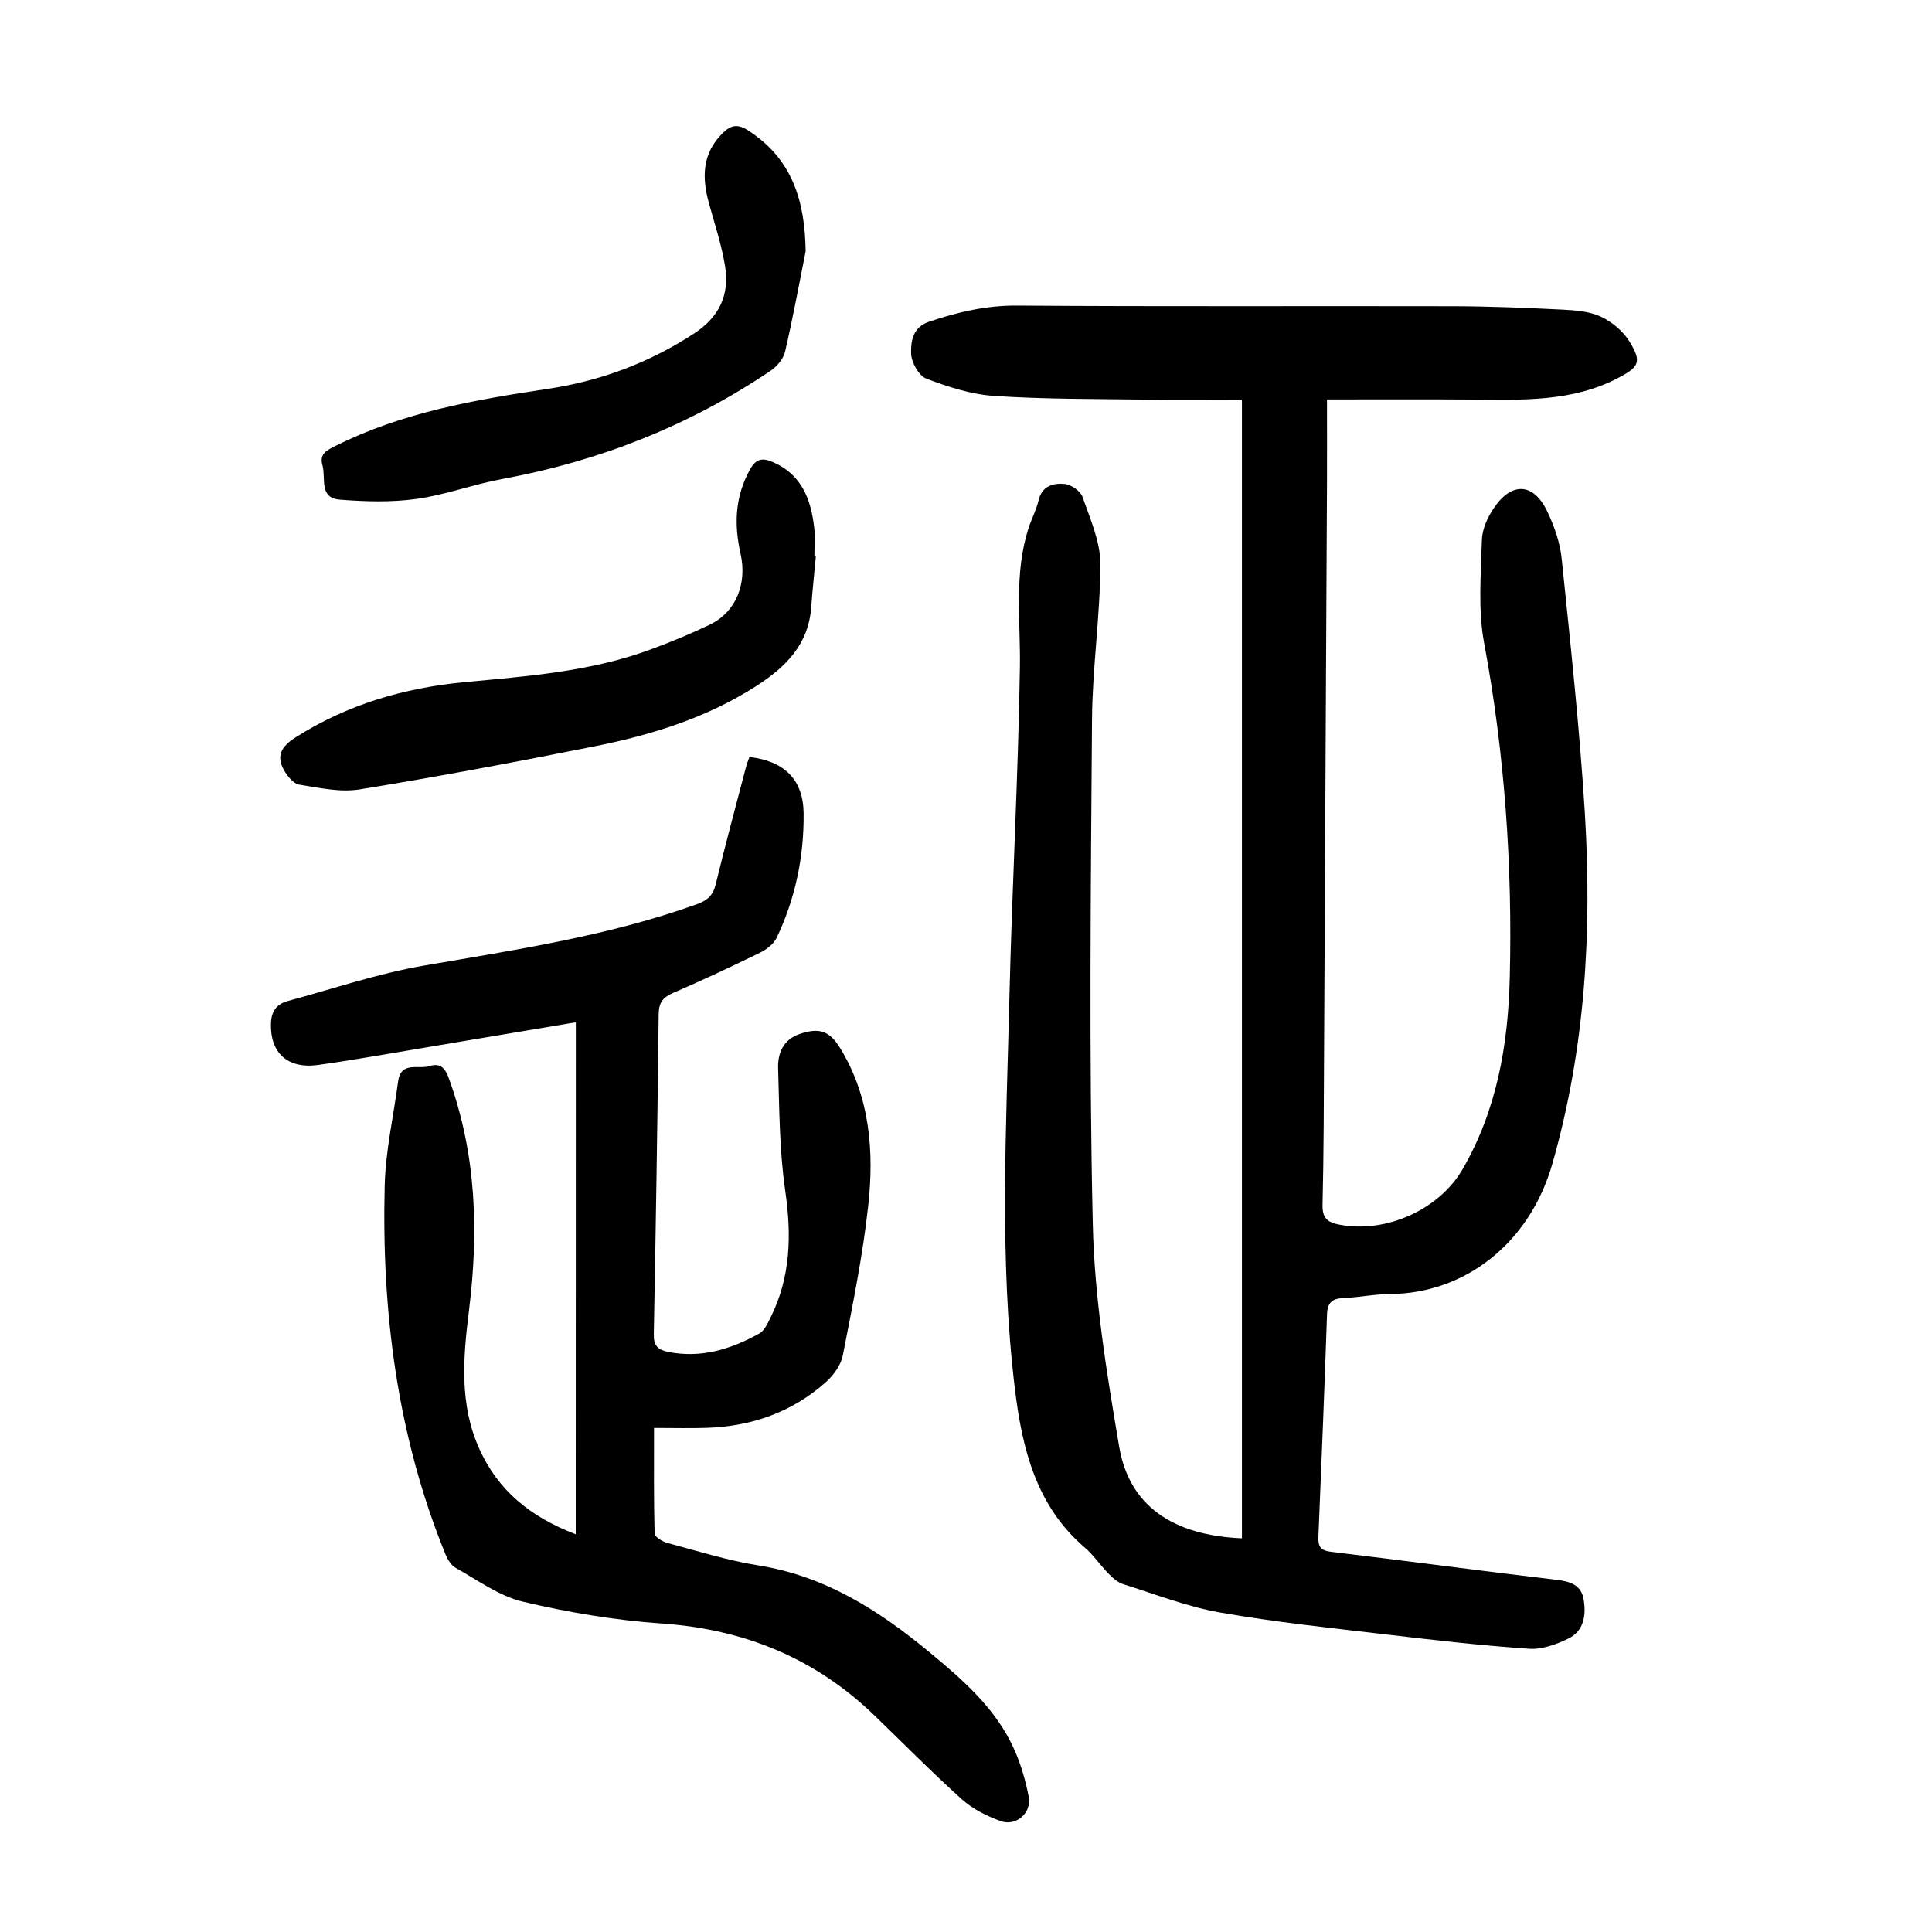
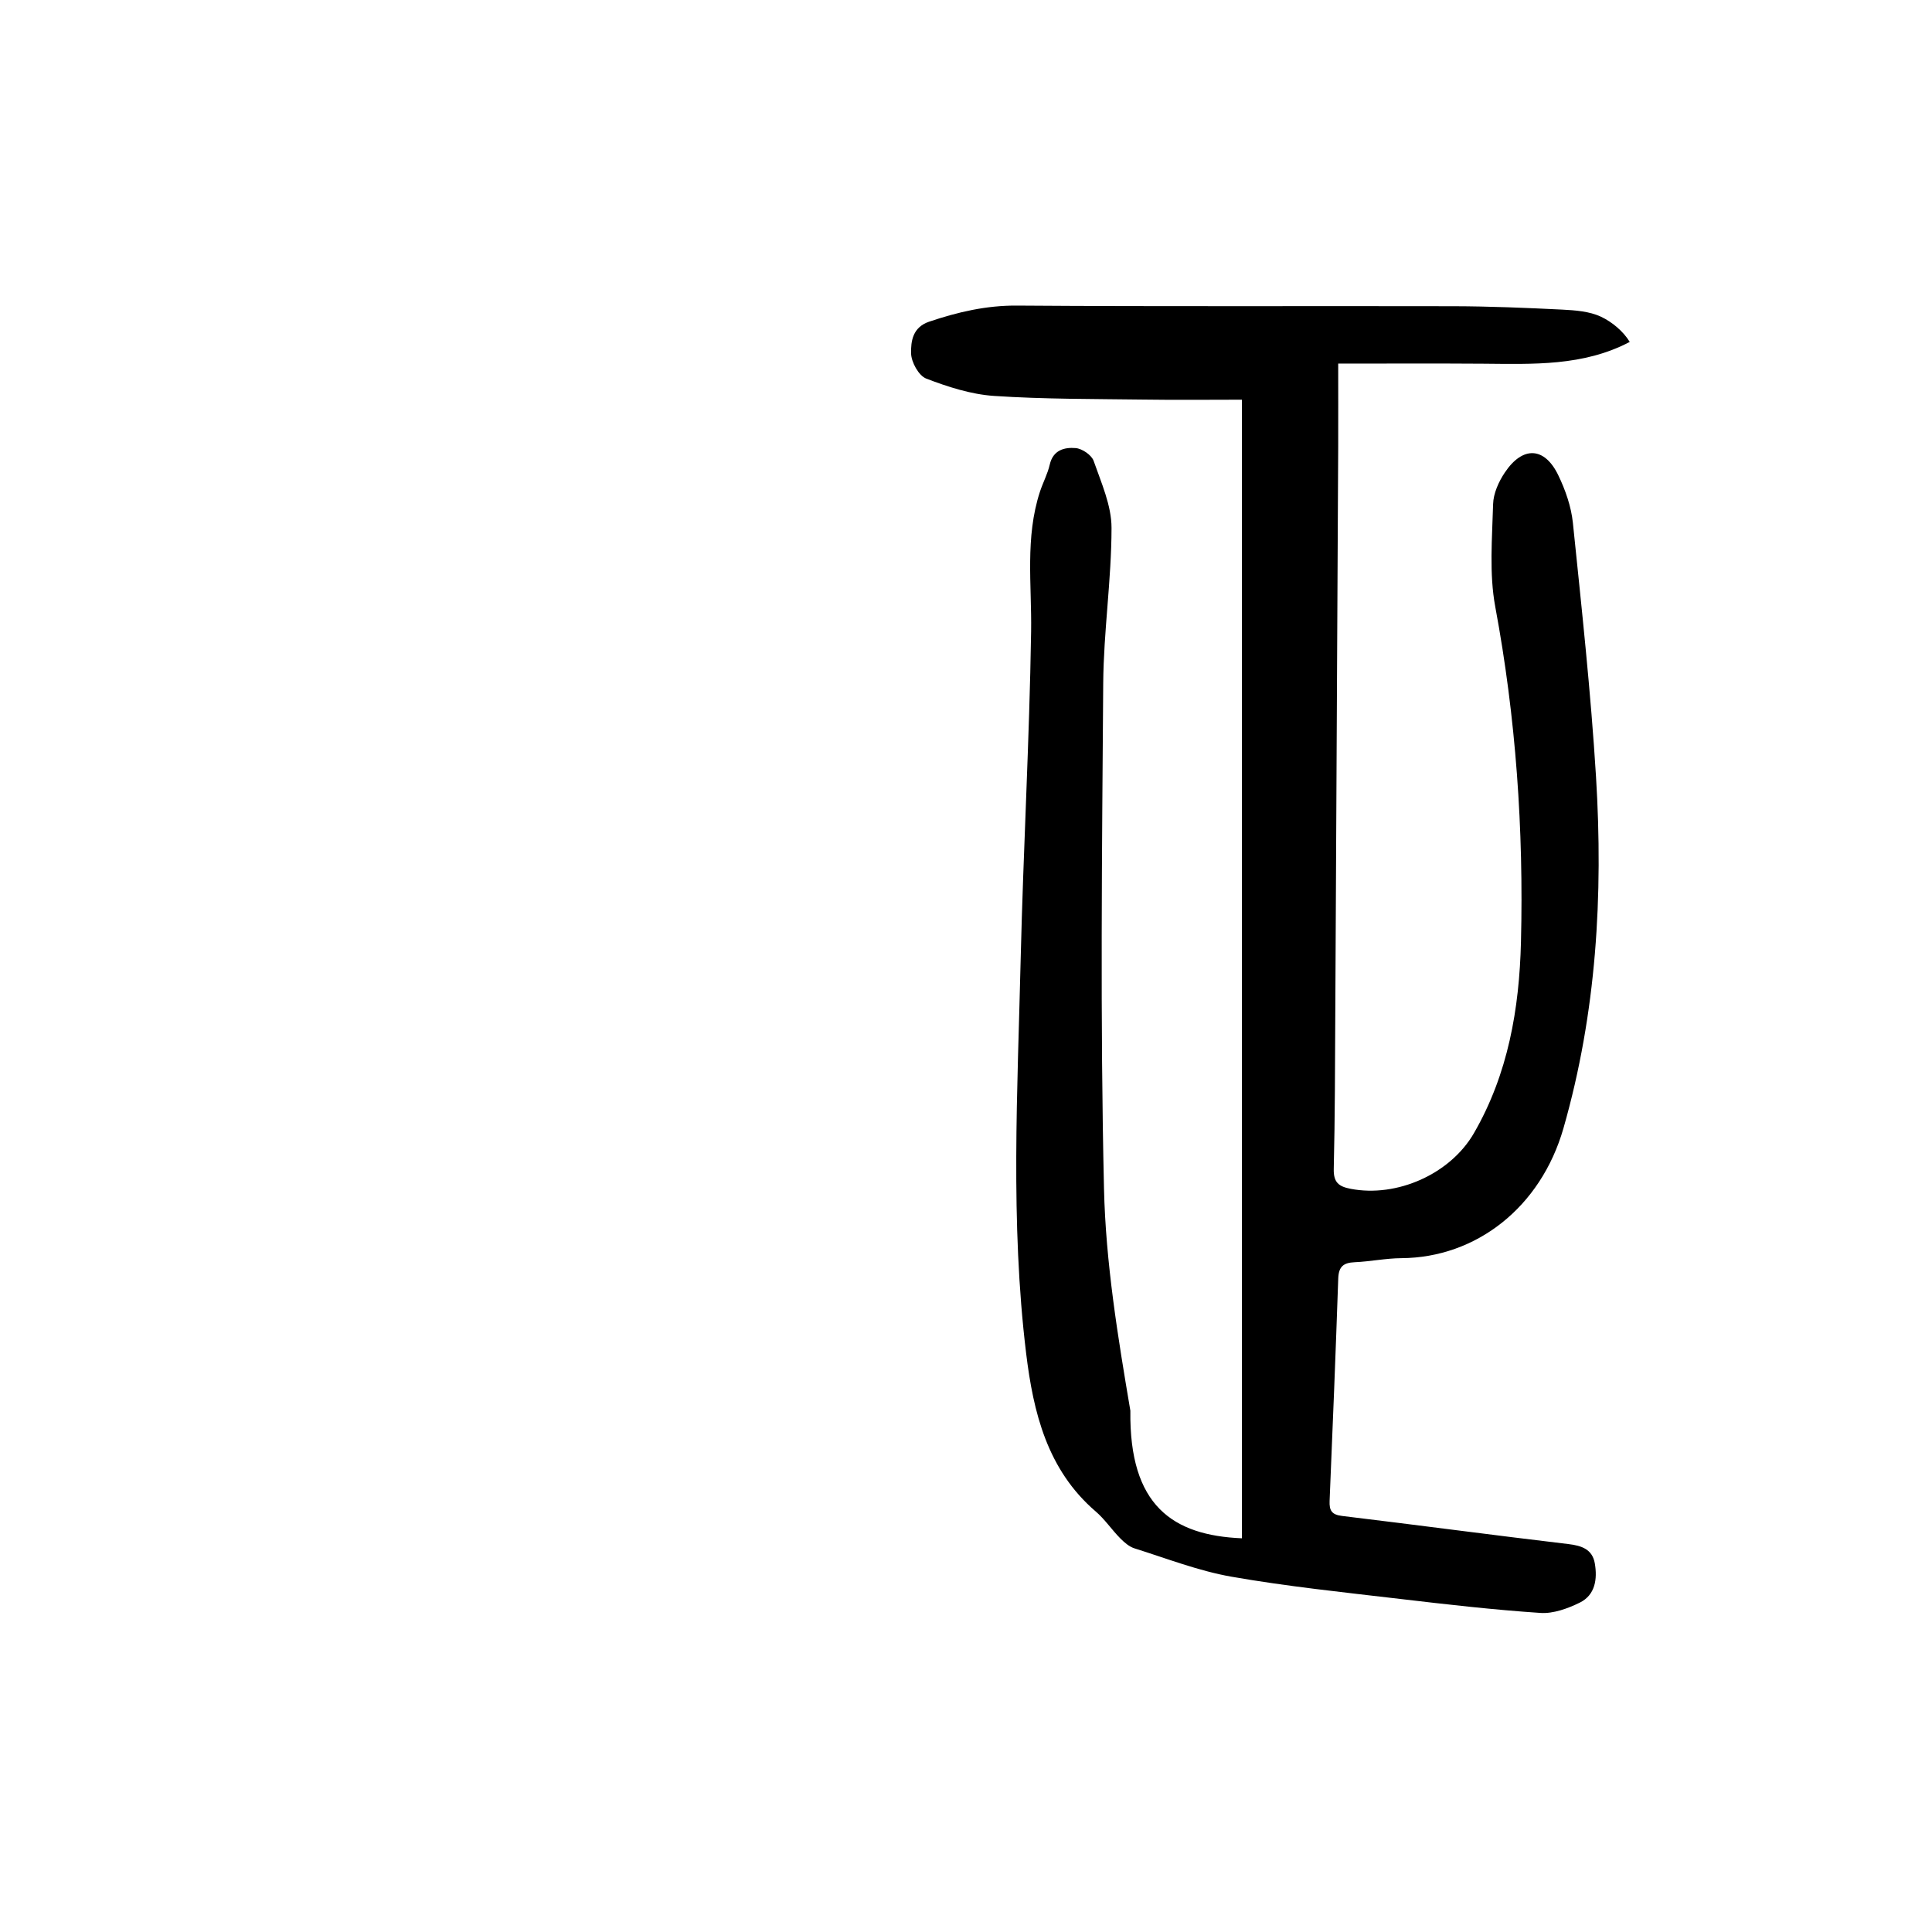
<svg xmlns="http://www.w3.org/2000/svg" version="1.1" id="zdic.net" x="0px" y="0px" viewBox="0 0 400 400" style="enable-background:new 0 0 400 400;" xml:space="preserve">
  <g>
-     <path d="M257.13,318.49c0-78.48,0-156.68,0-235.74c-6.87,0-13.57,0.08-20.26-0.02c-10.36-0.14-20.75-0.07-31.08-0.76   c-4.75-0.32-9.54-1.87-14.03-3.59c-1.55-0.6-3.09-3.4-3.13-5.22c-0.05-2.48,0.3-5.4,3.74-6.56c5.94-2,11.82-3.38,18.23-3.33   c30.12,0.22,60.24,0.06,90.37,0.13c7.49,0.02,14.98,0.33,22.46,0.7c2.71,0.14,5.64,0.35,8.03,1.47c2.32,1.09,4.64,3.04,5.96,5.22   c2.53,4.15,1.92,5.18-2.32,7.42c-9.61,5.06-20.02,4.59-30.4,4.51c-9.71-0.07-19.43-0.02-29.96-0.02c0,5.53,0.02,11.34,0,17.15   c-0.19,38.99-0.39,77.98-0.6,116.98c-0.06,10.87-0.06,21.75-0.32,32.61c-0.07,2.8,1.05,3.64,3.49,4.11   c9.59,1.85,20.64-3.06,25.53-11.52c7.08-12.25,9.4-25.76,9.74-39.59c0.57-23.28-1.04-46.41-5.32-69.38   c-1.28-6.88-0.64-14.17-0.45-21.26c0.06-2.22,1.15-4.65,2.43-6.55c3.69-5.52,8.2-5.34,11.05,0.53c1.49,3.08,2.69,6.52,3.04,9.89   c1.8,17.51,3.71,35.02,4.79,52.59c1.5,24.54,0.11,48.81-6.74,72.74c-4.7,16.4-18.08,26.81-33.55,26.91   c-3.23,0.02-6.46,0.7-9.7,0.84c-2.31,0.1-3.29,0.92-3.38,3.34c-0.53,15.36-1.14,30.72-1.79,46.08c-0.08,1.98,0.42,2.85,2.58,3.11   c15.62,1.88,31.22,3.97,46.84,5.82c2.8,0.33,4.99,1.1,5.49,4.01c0.55,3.22,0.1,6.53-3.12,8.12c-2.49,1.22-5.47,2.31-8.15,2.13   c-9.71-0.65-19.39-1.76-29.06-2.9c-11.65-1.37-23.34-2.58-34.89-4.6c-6.83-1.2-13.43-3.78-20.09-5.87   c-1.11-0.35-2.13-1.25-2.98-2.11c-1.75-1.78-3.17-3.92-5.05-5.53c-10.05-8.63-12.91-20.52-14.4-32.74   c-3.3-27.14-1.77-54.41-1.13-81.62c0.54-22.61,1.81-45.2,2.16-67.8c0.15-9.72-1.28-19.47,1.83-28.97c0.62-1.89,1.59-3.69,2.03-5.61   c0.69-3.04,3.06-3.61,5.36-3.42c1.35,0.11,3.3,1.44,3.73,2.66c1.58,4.53,3.7,9.23,3.7,13.87c-0.01,10.72-1.64,21.43-1.72,32.15   c-0.25,34.87-0.64,69.76,0.16,104.61c0.35,15.38,2.88,30.79,5.46,46.01C233.77,311.75,242.8,317.88,257.13,318.49z" />
-     <path d="M119.22,211.65c-9.74,1.64-19.69,3.32-29.65,4.98c-7.88,1.31-15.75,2.74-23.66,3.85c-6.39,0.9-10.01-2.54-9.81-8.59   c0.08-2.55,1.21-4.02,3.48-4.64c9.37-2.53,18.64-5.69,28.16-7.33c19.07-3.29,38.18-6.12,56.51-12.7c2.3-0.83,3.39-1.88,3.95-4.2   c1.97-8.12,4.15-16.2,6.27-24.28c0.18-0.7,0.47-1.36,0.7-2.01c7.24,0.84,11.14,4.68,11.21,11.67c0.09,8.96-1.71,17.63-5.58,25.76   c-0.62,1.3-2.11,2.43-3.46,3.09c-5.94,2.9-11.93,5.71-18,8.33c-2.14,0.92-2.94,2.04-2.97,4.41c-0.24,22.12-0.59,44.23-1.01,66.34   c-0.04,2.25,0.85,3.13,2.84,3.54c6.88,1.42,13.12-0.51,19.02-3.79c1.06-0.59,1.71-2.09,2.31-3.29c4.19-8.39,4.37-17.11,3.04-26.29   c-1.21-8.35-1.21-16.89-1.47-25.36c-0.09-3.09,1.05-5.91,4.47-7.07c4.06-1.37,6.18-0.67,8.42,3c6.15,10.12,7,21.34,5.76,32.63   c-1.14,10.38-3.25,20.67-5.26,30.94c-0.39,2-1.91,4.09-3.49,5.5c-6.97,6.23-15.33,9.16-24.62,9.48c-3.47,0.12-6.96,0.02-10.97,0.02   c0,7.49-0.07,14.68,0.12,21.87c0.02,0.69,1.62,1.67,2.64,1.94c6.27,1.68,12.51,3.64,18.89,4.66c13.74,2.2,24.85,9.26,35.26,17.87   c7.06,5.84,13.99,11.82,17.77,20.45c1.33,3.05,2.28,6.33,2.9,9.61c0.62,3.29-2.62,6.15-5.81,5c-2.86-1.03-5.78-2.5-8.02-4.5   c-6.22-5.59-12.1-11.57-18.12-17.38c-12.29-11.86-26.97-17.85-44.04-19.03c-9.65-0.67-19.33-2.29-28.75-4.52   c-4.93-1.16-9.37-4.48-13.93-7.01c-0.95-0.53-1.68-1.79-2.12-2.87c-9.95-24.47-13.21-50.11-12.55-76.29   c0.18-7.19,1.82-14.33,2.77-21.5c0.57-4.31,4.16-2.48,6.48-3.21c2.3-0.73,3.26,0.42,4.02,2.51c5.71,15.66,6.21,31.76,4.18,48.07   c-1.21,9.74-2.05,19.43,2.17,28.73c3.87,8.52,10.45,14,19.93,17.61C119.22,282.09,119.22,247.14,119.22,211.65z" />
-     <path d="M168.91,115.22c-0.32,3.48-0.7,6.95-0.95,10.43c-0.55,7.76-5.25,12.46-11.42,16.41c-10.29,6.59-21.68,10.12-33.46,12.46   c-16.15,3.22-32.34,6.27-48.58,8.91c-4.04,0.66-8.42-0.32-12.57-0.98c-1.18-0.19-2.4-1.73-3.1-2.94c-1.75-3.06-0.52-5.02,2.4-6.87   c10.69-6.78,22.42-10.21,34.87-11.4c13.05-1.24,26.15-2.17,38.59-6.77c4.2-1.55,8.37-3.26,12.39-5.21   c5.2-2.52,7.67-8.33,6.24-14.66c-1.37-6.08-1.14-11.79,1.95-17.39c1.3-2.37,2.7-2.43,4.79-1.52c5.93,2.57,7.83,7.69,8.51,13.52   c0.23,1.97,0.04,3.99,0.04,5.99C168.71,115.21,168.81,115.21,168.91,115.22z" />
-     <path d="M166.8,52.05c-1.39,6.94-2.66,13.91-4.27,20.8c-0.35,1.48-1.7,3.05-3.01,3.93c-16.89,11.4-35.45,18.69-55.49,22.38   c-6,1.1-11.82,3.31-17.84,4.14c-5.2,0.72-10.6,0.56-15.86,0.14c-4.34-0.34-2.83-4.48-3.57-7.11c-0.69-2.45,0.97-3.13,2.75-4.03   c13.84-6.93,28.82-9.53,43.91-11.79c10.87-1.63,20.94-5.38,30.22-11.42c5.28-3.43,7.44-8.04,6.48-13.96   c-0.71-4.4-2.13-8.69-3.33-13c-1.48-5.36-1.47-10.33,2.85-14.59c1.69-1.67,3.09-1.91,5.18-0.58   C164.05,32.86,166.66,41.61,166.8,52.05z" />
+     <path d="M257.13,318.49c0-78.48,0-156.68,0-235.74c-6.87,0-13.57,0.08-20.26-0.02c-10.36-0.14-20.75-0.07-31.08-0.76   c-4.75-0.32-9.54-1.87-14.03-3.59c-1.55-0.6-3.09-3.4-3.13-5.22c-0.05-2.48,0.3-5.4,3.74-6.56c5.94-2,11.82-3.38,18.23-3.33   c30.12,0.22,60.24,0.06,90.37,0.13c7.49,0.02,14.98,0.33,22.46,0.7c2.71,0.14,5.64,0.35,8.03,1.47c2.32,1.09,4.64,3.04,5.96,5.22   c-9.61,5.06-20.02,4.59-30.4,4.51c-9.71-0.07-19.43-0.02-29.96-0.02c0,5.53,0.02,11.34,0,17.15   c-0.19,38.99-0.39,77.98-0.6,116.98c-0.06,10.87-0.06,21.75-0.32,32.61c-0.07,2.8,1.05,3.64,3.49,4.11   c9.59,1.85,20.64-3.06,25.53-11.52c7.08-12.25,9.4-25.76,9.74-39.59c0.57-23.28-1.04-46.41-5.32-69.38   c-1.28-6.88-0.64-14.17-0.45-21.26c0.06-2.22,1.15-4.65,2.43-6.55c3.69-5.52,8.2-5.34,11.05,0.53c1.49,3.08,2.69,6.52,3.04,9.89   c1.8,17.51,3.71,35.02,4.79,52.59c1.5,24.54,0.11,48.81-6.74,72.74c-4.7,16.4-18.08,26.81-33.55,26.91   c-3.23,0.02-6.46,0.7-9.7,0.84c-2.31,0.1-3.29,0.92-3.38,3.34c-0.53,15.36-1.14,30.72-1.79,46.08c-0.08,1.98,0.42,2.85,2.58,3.11   c15.62,1.88,31.22,3.97,46.84,5.82c2.8,0.33,4.99,1.1,5.49,4.01c0.55,3.22,0.1,6.53-3.12,8.12c-2.49,1.22-5.47,2.31-8.15,2.13   c-9.71-0.65-19.39-1.76-29.06-2.9c-11.65-1.37-23.34-2.58-34.89-4.6c-6.83-1.2-13.43-3.78-20.09-5.87   c-1.11-0.35-2.13-1.25-2.98-2.11c-1.75-1.78-3.17-3.92-5.05-5.53c-10.05-8.63-12.91-20.52-14.4-32.74   c-3.3-27.14-1.77-54.41-1.13-81.62c0.54-22.61,1.81-45.2,2.16-67.8c0.15-9.72-1.28-19.47,1.83-28.97c0.62-1.89,1.59-3.69,2.03-5.61   c0.69-3.04,3.06-3.61,5.36-3.42c1.35,0.11,3.3,1.44,3.73,2.66c1.58,4.53,3.7,9.23,3.7,13.87c-0.01,10.72-1.64,21.43-1.72,32.15   c-0.25,34.87-0.64,69.76,0.16,104.61c0.35,15.38,2.88,30.79,5.46,46.01C233.77,311.75,242.8,317.88,257.13,318.49z" />
  </g>
</svg>